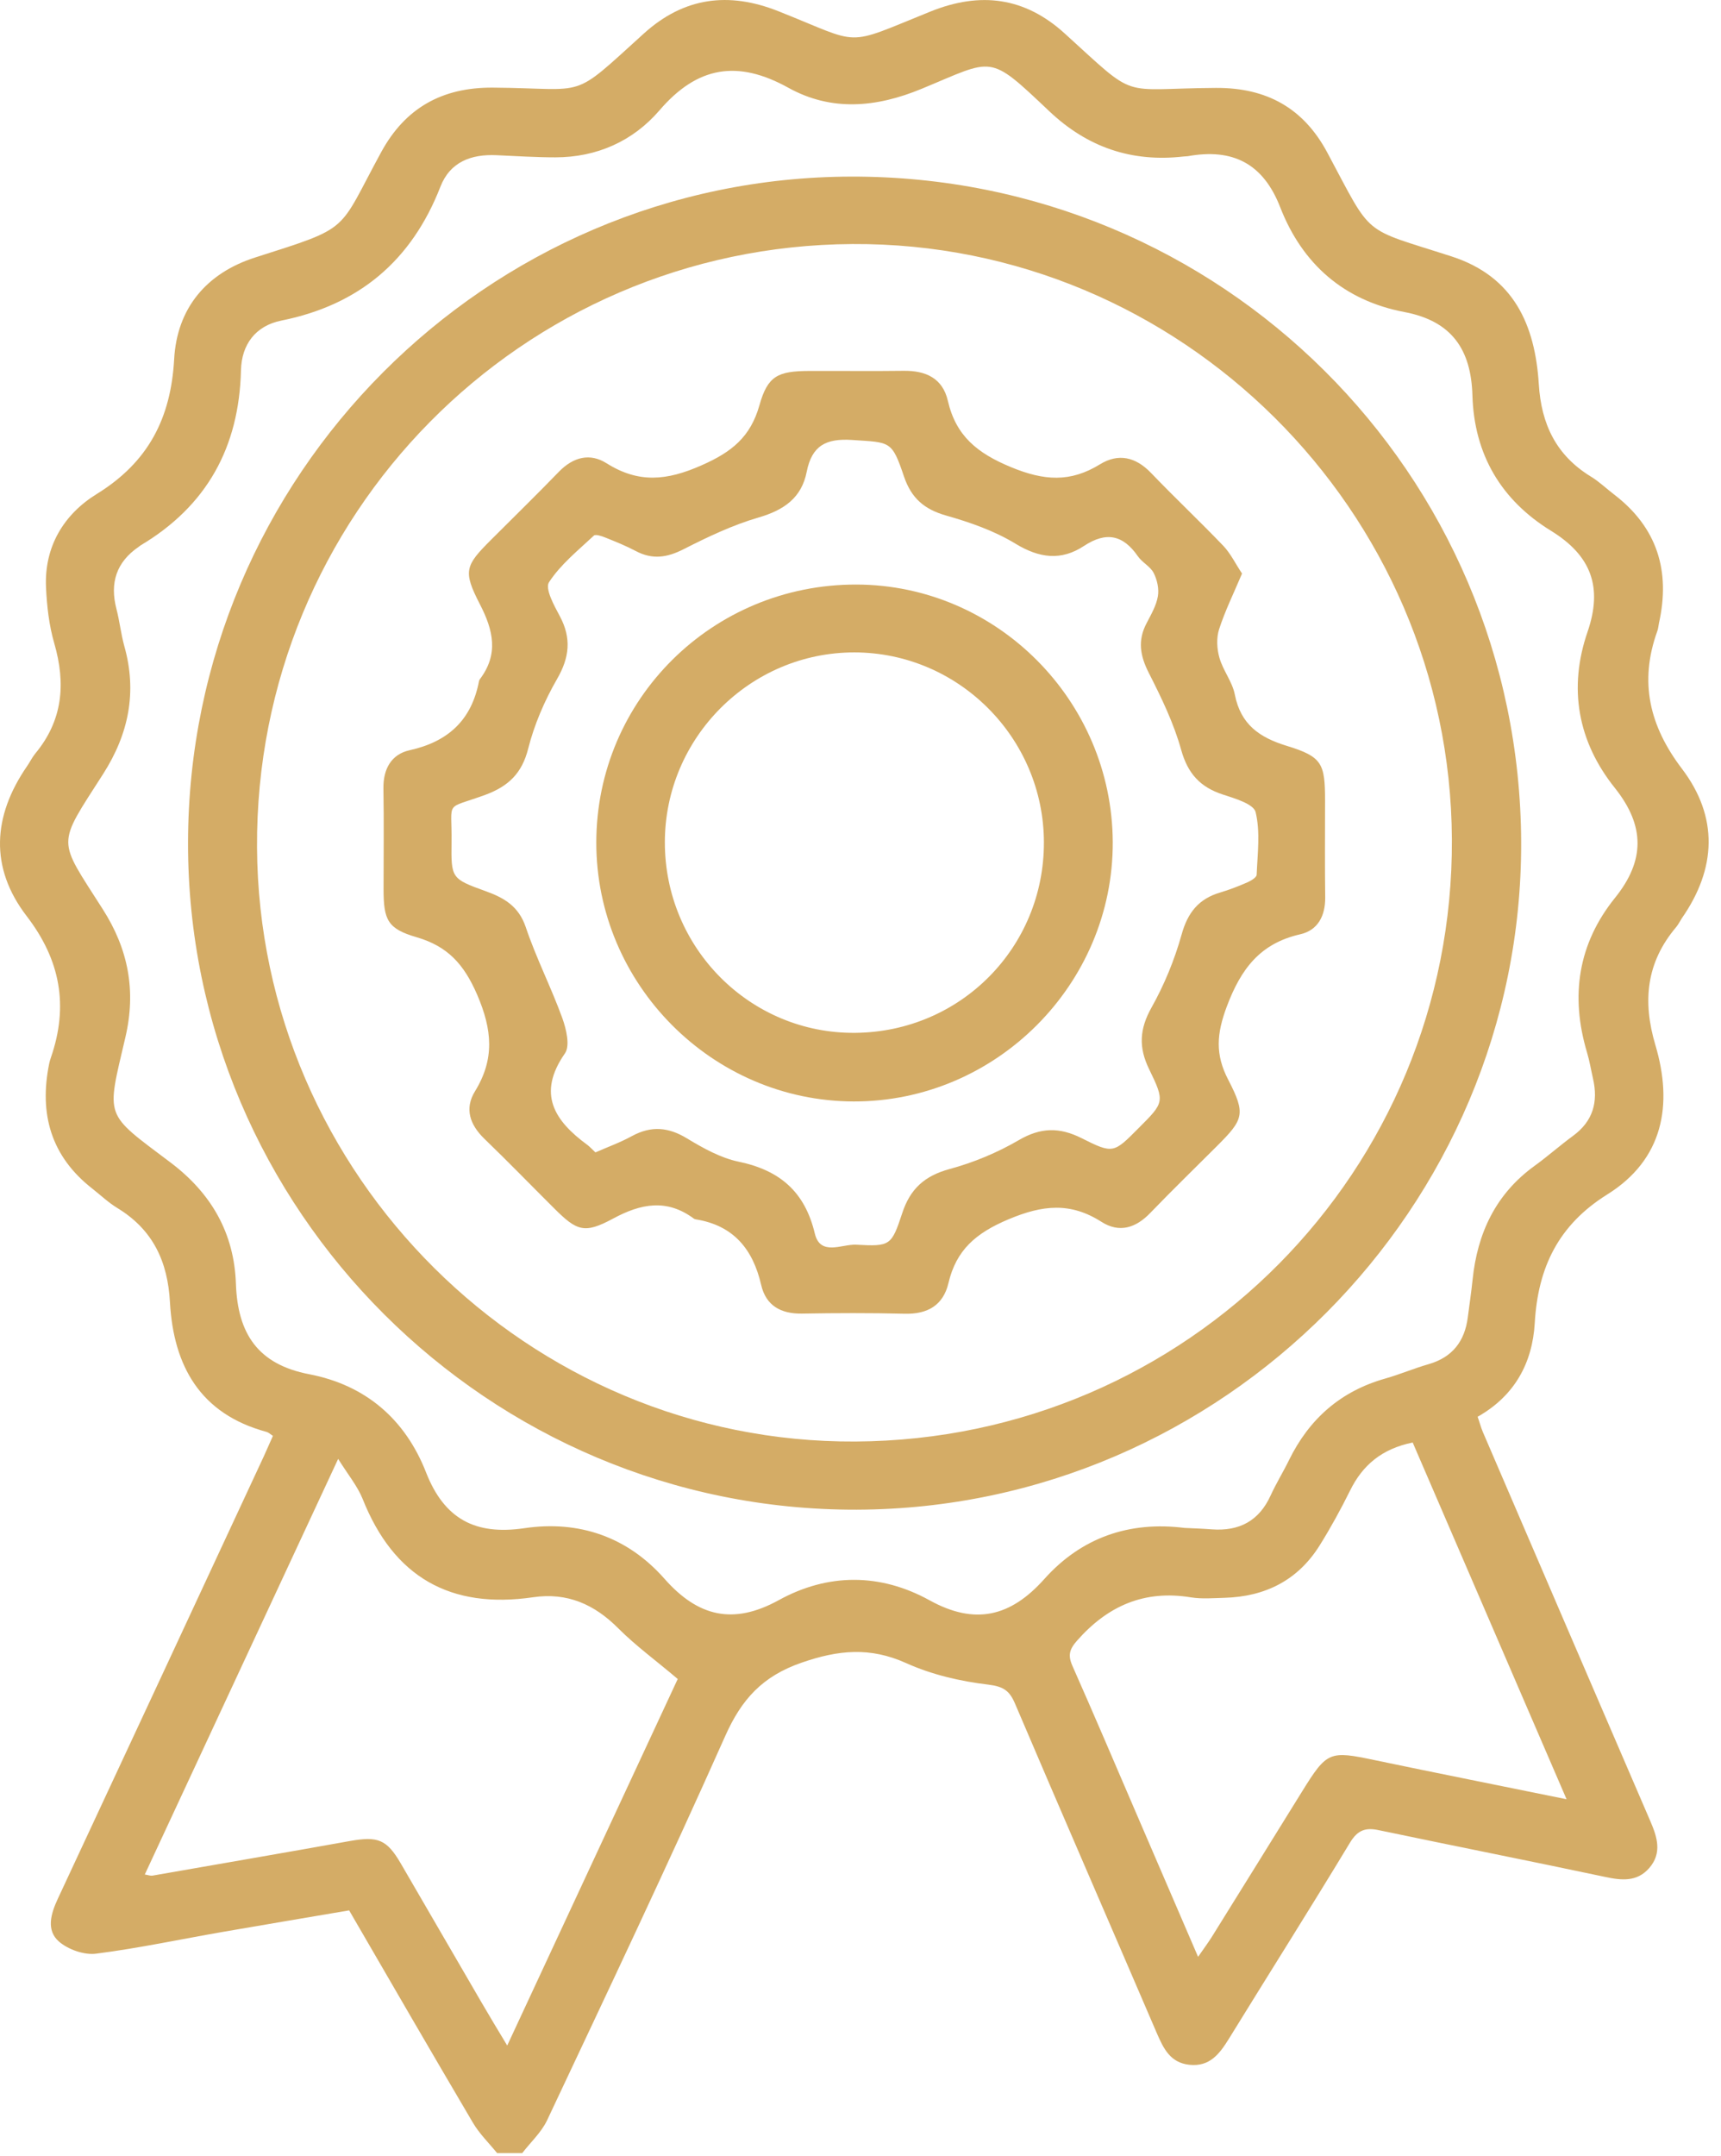
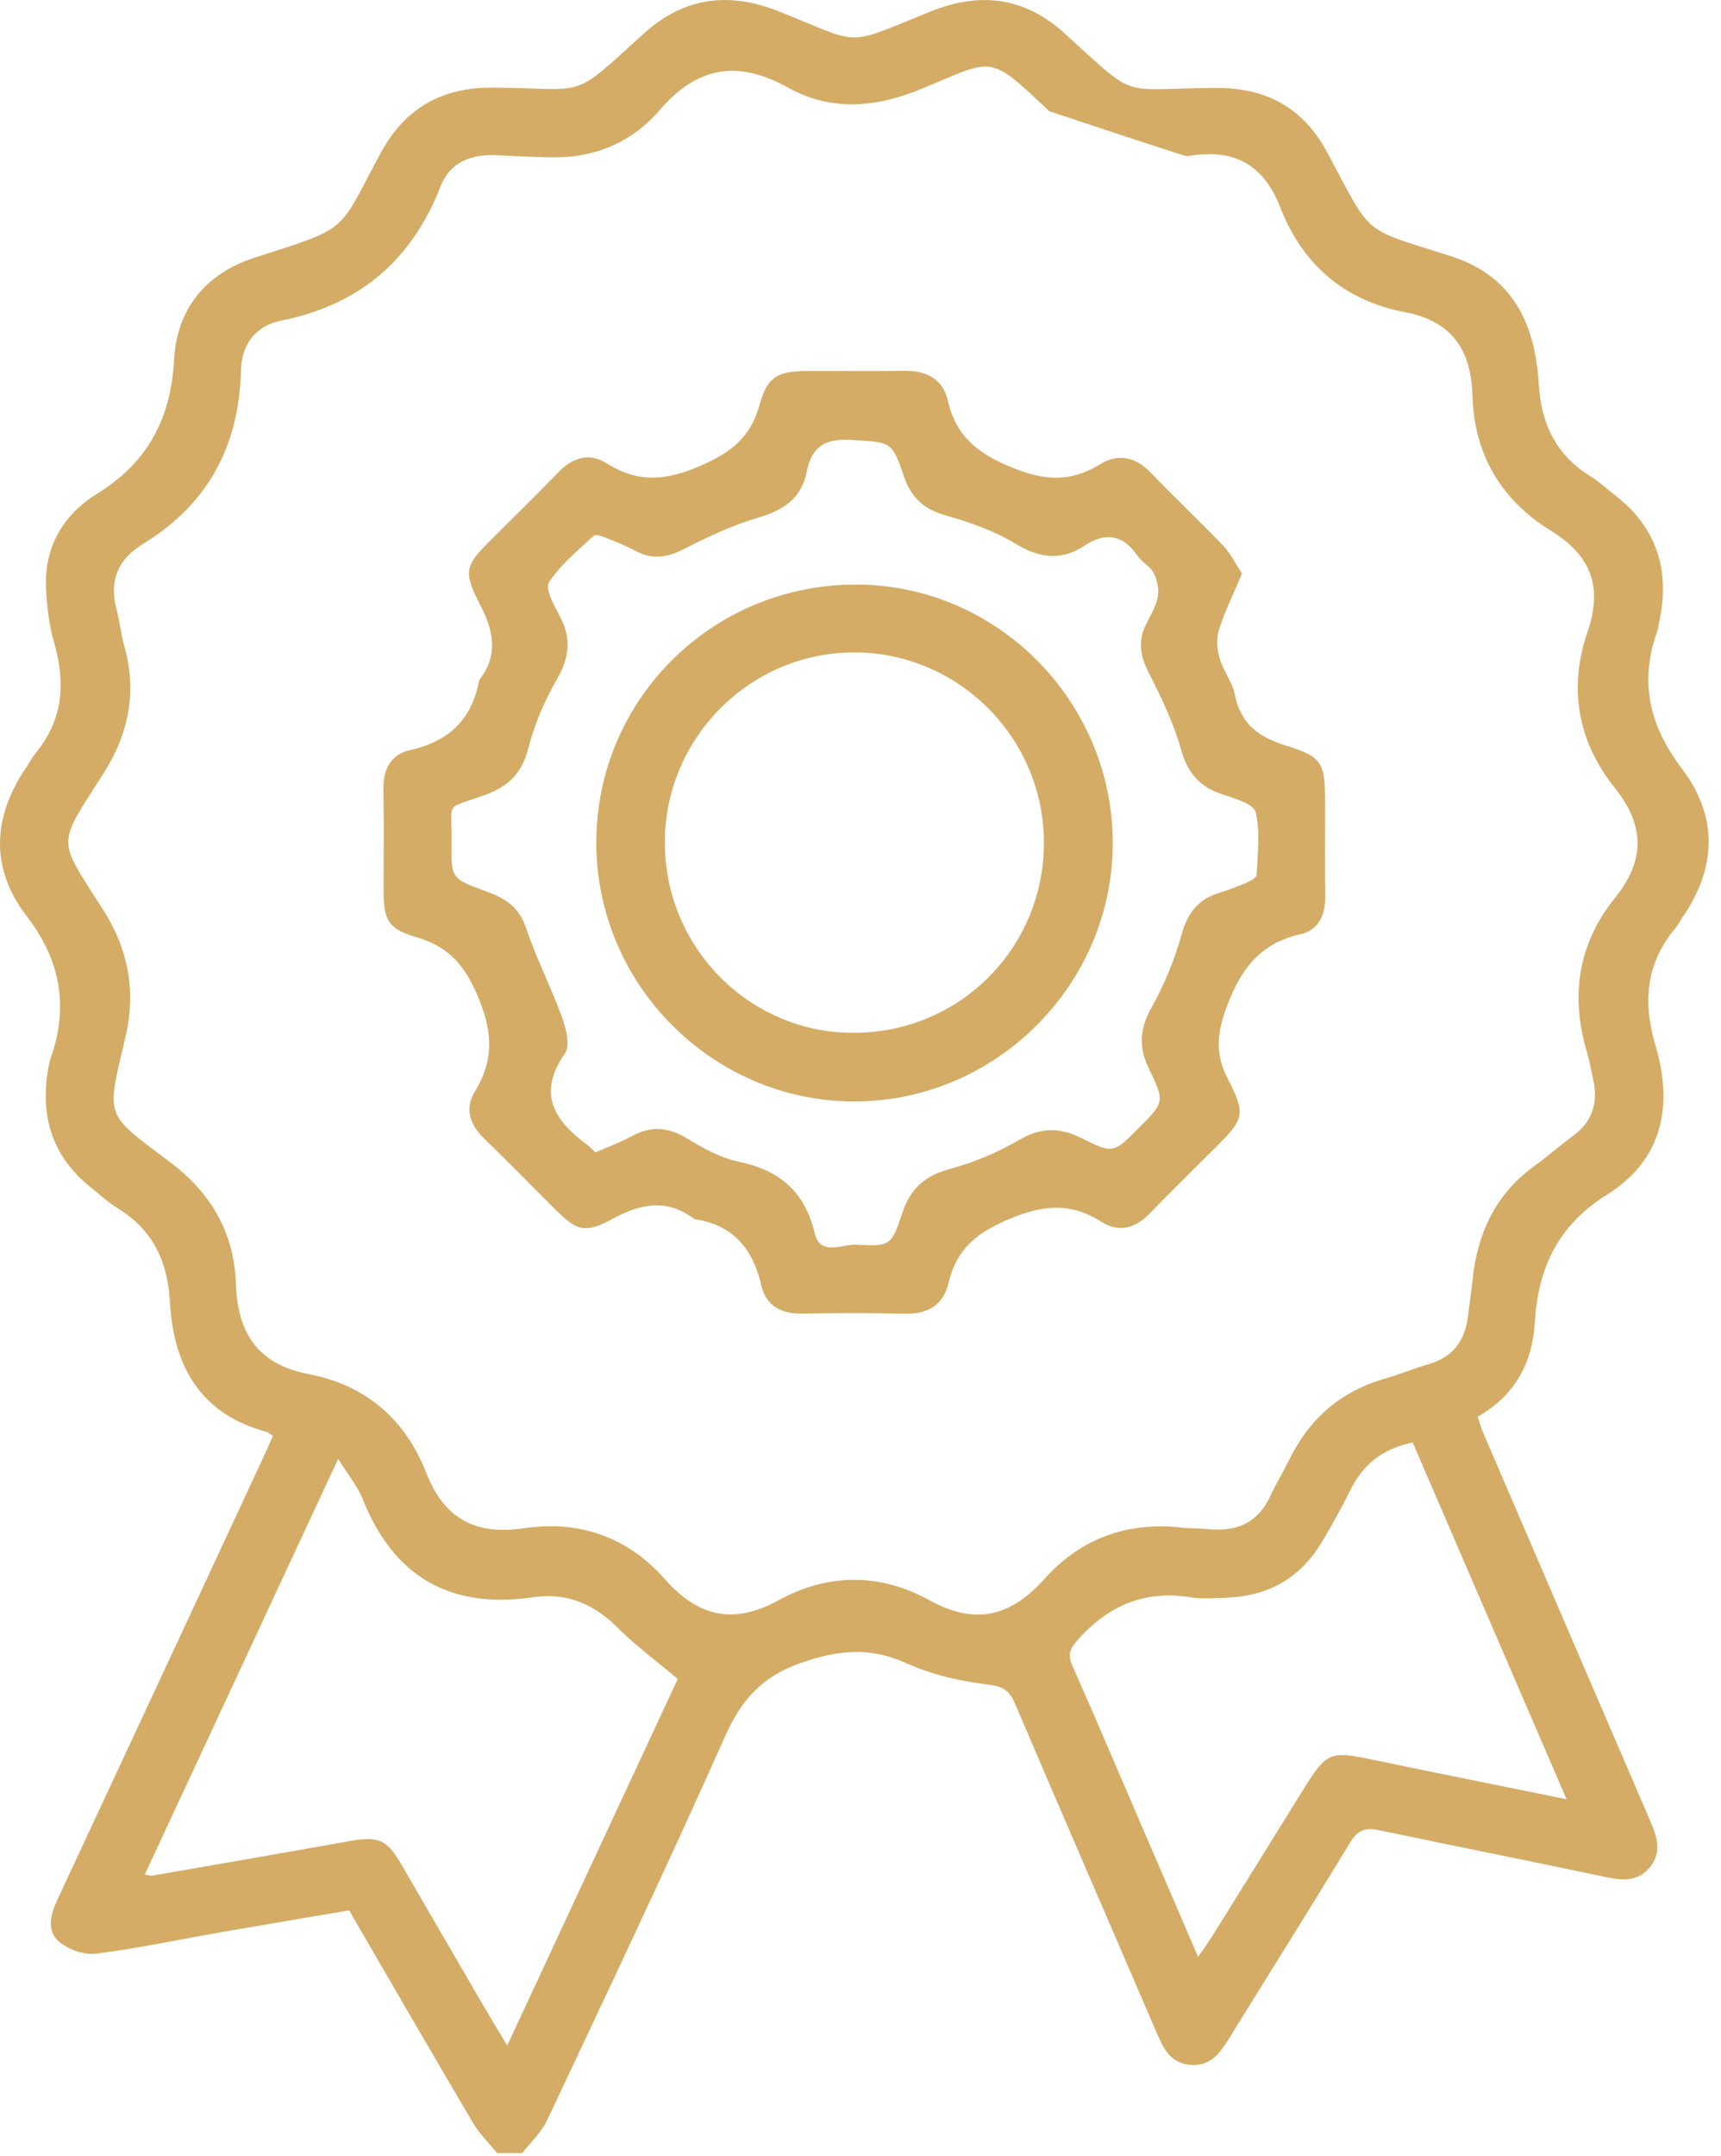
<svg xmlns="http://www.w3.org/2000/svg" width="119" height="149" viewBox="0 0 119 149" fill="none">
-   <path d="M116.292 53.114C114.052 50.164 113.332 47.124 114.592 43.624C114.662 43.444 114.672 43.245 114.712 43.054C115.512 39.455 114.592 36.455 111.612 34.175C111.072 33.764 110.582 33.285 110.002 32.934C107.602 31.465 106.572 29.314 106.402 26.544C106.142 22.465 104.692 19.125 100.382 17.724C94.062 15.684 94.972 16.505 91.772 10.534C90.132 7.475 87.592 6.055 84.072 6.075C77.292 6.115 78.772 6.995 73.622 2.315C70.862 -0.195 67.792 -0.595 64.342 0.795C58.242 3.255 59.722 3.115 53.822 0.775C50.372 -0.595 47.292 -0.185 44.532 2.305C39.362 6.985 40.782 6.105 34.072 6.055C30.562 6.035 28.022 7.465 26.362 10.505C23.302 16.114 24.372 15.645 17.642 17.794C14.262 18.875 12.232 21.314 12.042 24.825C11.812 28.924 10.242 31.945 6.692 34.135C4.422 35.535 3.052 37.764 3.182 40.594C3.242 41.895 3.392 43.215 3.752 44.455C4.562 47.255 4.342 49.794 2.422 52.094C2.212 52.355 2.062 52.675 1.872 52.944C-0.508 56.395 -0.728 59.955 1.842 63.304C4.182 66.344 4.752 69.514 3.522 73.075C3.472 73.215 3.432 73.355 3.402 73.495C2.692 76.975 3.522 79.915 6.402 82.154C6.972 82.605 7.512 83.115 8.122 83.484C10.582 84.984 11.602 87.184 11.752 90.004C12.002 94.394 13.842 97.704 18.412 98.945C18.572 98.984 18.712 99.124 18.872 99.225C18.642 99.734 18.452 100.175 18.252 100.615C13.502 110.825 8.752 121.025 3.992 131.225C3.512 132.255 3.182 133.395 4.082 134.175C4.722 134.725 5.832 135.115 6.652 135.005C9.622 134.625 12.552 133.995 15.502 133.485C18.382 132.985 21.272 132.505 24.142 132.015C27.032 136.995 29.842 141.845 32.692 146.675C33.142 147.445 33.802 148.085 34.372 148.785C34.952 148.785 35.532 148.785 36.112 148.785C36.692 148.035 37.422 147.365 37.822 146.535C41.982 137.705 46.172 128.885 50.142 119.975C51.272 117.435 52.712 115.835 55.432 114.895C57.972 114.015 60.162 113.805 62.652 114.925C64.422 115.725 66.402 116.185 68.342 116.415C69.402 116.545 69.812 116.845 70.192 117.745C73.432 125.345 76.732 132.915 79.992 140.505C80.452 141.565 80.922 142.545 82.242 142.685C83.642 142.835 84.322 141.935 84.962 140.905C87.752 136.375 90.602 131.875 93.352 127.325C93.882 126.455 94.432 126.275 95.352 126.475C100.552 127.565 105.762 128.595 110.952 129.695C112.102 129.945 113.182 130.065 114.032 129.095C114.932 128.065 114.602 126.975 114.112 125.845C110.242 116.885 106.392 107.925 102.532 98.954C102.392 98.624 102.302 98.264 102.172 97.904C104.752 96.445 105.962 94.165 106.122 91.424C106.342 87.594 107.752 84.654 111.132 82.544C115.012 80.124 115.692 76.344 114.462 72.215C113.562 69.195 113.832 66.504 115.902 64.064C116.052 63.885 116.162 63.654 116.292 63.455C118.682 60.025 118.842 56.465 116.292 53.114ZM35.072 141.355C34.402 140.245 33.812 139.265 33.242 138.285C31.392 135.115 29.552 131.925 27.702 128.755C26.742 127.115 26.132 126.885 24.232 127.215C19.672 128.035 15.102 128.815 10.532 129.615C10.402 129.635 10.262 129.575 10.012 129.535C14.432 120.045 18.822 110.605 23.382 100.815C24.062 101.905 24.712 102.685 25.072 103.575C27.222 108.985 31.142 111.215 36.872 110.375C39.212 110.035 41.092 110.855 42.752 112.525C43.972 113.745 45.392 114.775 46.862 116.025C43.012 124.295 39.092 132.725 35.072 141.355ZM108.322 124.335C103.672 123.385 99.372 122.535 95.072 121.635C91.932 120.975 91.762 121.015 90.042 123.785C87.952 127.155 85.862 130.525 83.762 133.895C83.512 134.285 83.232 134.665 82.842 135.225C81.342 131.755 79.942 128.485 78.532 125.225C77.082 121.855 75.642 118.475 74.152 115.115C73.832 114.385 73.942 113.975 74.482 113.365C76.602 110.965 79.132 109.855 82.352 110.385C83.112 110.505 83.902 110.435 84.672 110.415C87.472 110.335 89.732 109.215 91.242 106.805C92.012 105.575 92.712 104.295 93.352 103.005C94.222 101.235 95.562 100.115 97.682 99.684C101.182 107.785 104.692 115.915 108.322 124.335ZM111.672 62.044C109.112 65.215 108.572 68.825 109.732 72.715C109.912 73.314 110.012 73.934 110.152 74.544C110.522 76.165 110.142 77.495 108.752 78.504C107.852 79.165 107.022 79.904 106.122 80.555C103.422 82.504 102.152 85.215 101.822 88.445C101.732 89.314 101.602 90.174 101.492 91.034C101.282 92.674 100.442 93.784 98.802 94.264C97.782 94.555 96.802 94.975 95.782 95.264C92.702 96.135 90.532 98.044 89.132 100.895C88.732 101.715 88.242 102.505 87.862 103.335C87.062 105.105 85.682 105.825 83.792 105.685C83.162 105.635 82.532 105.615 81.902 105.585C78.072 105.105 74.772 106.255 72.212 109.115C69.882 111.725 67.422 112.325 64.272 110.585C60.862 108.705 57.252 108.705 53.852 110.575C50.692 112.315 48.252 111.715 45.942 109.095C43.392 106.205 40.032 105.045 36.252 105.605C32.862 106.105 30.722 104.965 29.462 101.755C28.022 98.075 25.282 95.715 21.382 94.965C17.832 94.284 16.432 92.165 16.312 88.704C16.192 85.234 14.632 82.475 11.792 80.335C7.162 76.844 7.352 77.344 8.672 71.674C9.422 68.465 8.872 65.585 7.102 62.825C3.952 57.874 3.892 58.544 7.132 53.484C8.902 50.715 9.492 47.815 8.592 44.635C8.362 43.804 8.272 42.925 8.052 42.084C7.582 40.285 8.042 38.844 9.592 37.785C9.632 37.755 9.672 37.724 9.712 37.694C14.302 34.965 16.532 30.904 16.662 25.595C16.702 23.814 17.662 22.515 19.452 22.154C24.832 21.075 28.462 18.005 30.452 12.905C31.122 11.184 32.582 10.645 34.332 10.725C35.682 10.784 37.042 10.874 38.392 10.874C41.272 10.874 43.762 9.755 45.592 7.635C48.222 4.565 51.012 4.125 54.512 6.065C57.492 7.715 60.592 7.435 63.732 6.135C68.772 4.055 68.302 3.665 72.552 7.685C75.192 10.184 78.252 11.225 81.842 10.815C81.942 10.805 82.032 10.805 82.132 10.794C85.222 10.235 87.342 11.284 88.522 14.325C90.052 18.255 92.942 20.774 97.112 21.564C100.392 22.184 101.722 24.165 101.812 27.325C101.932 31.415 103.802 34.565 107.252 36.684C110.012 38.385 110.842 40.554 109.772 43.664C108.432 47.554 109.092 51.255 111.672 54.465C113.752 57.084 113.742 59.474 111.672 62.044Z" fill="#D4AC66" />
-   <path d="M58.862 12.204C33.622 12.255 13.042 32.895 13.002 58.215C12.952 83.615 33.802 104.405 59.242 104.325C84.542 104.245 105.252 83.445 105.182 58.205C105.092 32.684 84.422 12.145 58.862 12.204ZM59.152 99.615C36.562 99.745 17.902 81.234 17.772 58.565C17.642 35.635 36.042 16.994 58.942 16.864C81.622 16.735 100.282 35.255 100.392 57.995C100.512 80.904 82.112 99.484 59.152 99.615Z" fill="#D4AC66" />
+   <path d="M116.292 53.114C114.052 50.164 113.332 47.124 114.592 43.624C114.662 43.444 114.672 43.245 114.712 43.054C115.512 39.455 114.592 36.455 111.612 34.175C111.072 33.764 110.582 33.285 110.002 32.934C107.602 31.465 106.572 29.314 106.402 26.544C106.142 22.465 104.692 19.125 100.382 17.724C94.062 15.684 94.972 16.505 91.772 10.534C90.132 7.475 87.592 6.055 84.072 6.075C77.292 6.115 78.772 6.995 73.622 2.315C70.862 -0.195 67.792 -0.595 64.342 0.795C58.242 3.255 59.722 3.115 53.822 0.775C50.372 -0.595 47.292 -0.185 44.532 2.305C39.362 6.985 40.782 6.105 34.072 6.055C30.562 6.035 28.022 7.465 26.362 10.505C23.302 16.114 24.372 15.645 17.642 17.794C14.262 18.875 12.232 21.314 12.042 24.825C11.812 28.924 10.242 31.945 6.692 34.135C4.422 35.535 3.052 37.764 3.182 40.594C3.242 41.895 3.392 43.215 3.752 44.455C4.562 47.255 4.342 49.794 2.422 52.094C2.212 52.355 2.062 52.675 1.872 52.944C-0.508 56.395 -0.728 59.955 1.842 63.304C4.182 66.344 4.752 69.514 3.522 73.075C3.472 73.215 3.432 73.355 3.402 73.495C2.692 76.975 3.522 79.915 6.402 82.154C6.972 82.605 7.512 83.115 8.122 83.484C10.582 84.984 11.602 87.184 11.752 90.004C12.002 94.394 13.842 97.704 18.412 98.945C18.572 98.984 18.712 99.124 18.872 99.225C18.642 99.734 18.452 100.175 18.252 100.615C13.502 110.825 8.752 121.025 3.992 131.225C3.512 132.255 3.182 133.395 4.082 134.175C4.722 134.725 5.832 135.115 6.652 135.005C9.622 134.625 12.552 133.995 15.502 133.485C18.382 132.985 21.272 132.505 24.142 132.015C27.032 136.995 29.842 141.845 32.692 146.675C33.142 147.445 33.802 148.085 34.372 148.785C34.952 148.785 35.532 148.785 36.112 148.785C36.692 148.035 37.422 147.365 37.822 146.535C41.982 137.705 46.172 128.885 50.142 119.975C51.272 117.435 52.712 115.835 55.432 114.895C57.972 114.015 60.162 113.805 62.652 114.925C64.422 115.725 66.402 116.185 68.342 116.415C69.402 116.545 69.812 116.845 70.192 117.745C73.432 125.345 76.732 132.915 79.992 140.505C80.452 141.565 80.922 142.545 82.242 142.685C83.642 142.835 84.322 141.935 84.962 140.905C87.752 136.375 90.602 131.875 93.352 127.325C93.882 126.455 94.432 126.275 95.352 126.475C100.552 127.565 105.762 128.595 110.952 129.695C112.102 129.945 113.182 130.065 114.032 129.095C114.932 128.065 114.602 126.975 114.112 125.845C110.242 116.885 106.392 107.925 102.532 98.954C102.392 98.624 102.302 98.264 102.172 97.904C104.752 96.445 105.962 94.165 106.122 91.424C106.342 87.594 107.752 84.654 111.132 82.544C115.012 80.124 115.692 76.344 114.462 72.215C113.562 69.195 113.832 66.504 115.902 64.064C116.052 63.885 116.162 63.654 116.292 63.455C118.682 60.025 118.842 56.465 116.292 53.114ZM35.072 141.355C34.402 140.245 33.812 139.265 33.242 138.285C31.392 135.115 29.552 131.925 27.702 128.755C26.742 127.115 26.132 126.885 24.232 127.215C19.672 128.035 15.102 128.815 10.532 129.615C10.402 129.635 10.262 129.575 10.012 129.535C14.432 120.045 18.822 110.605 23.382 100.815C24.062 101.905 24.712 102.685 25.072 103.575C27.222 108.985 31.142 111.215 36.872 110.375C39.212 110.035 41.092 110.855 42.752 112.525C43.972 113.745 45.392 114.775 46.862 116.025C43.012 124.295 39.092 132.725 35.072 141.355ZM108.322 124.335C103.672 123.385 99.372 122.535 95.072 121.635C91.932 120.975 91.762 121.015 90.042 123.785C87.952 127.155 85.862 130.525 83.762 133.895C83.512 134.285 83.232 134.665 82.842 135.225C81.342 131.755 79.942 128.485 78.532 125.225C77.082 121.855 75.642 118.475 74.152 115.115C73.832 114.385 73.942 113.975 74.482 113.365C76.602 110.965 79.132 109.855 82.352 110.385C83.112 110.505 83.902 110.435 84.672 110.415C87.472 110.335 89.732 109.215 91.242 106.805C92.012 105.575 92.712 104.295 93.352 103.005C94.222 101.235 95.562 100.115 97.682 99.684C101.182 107.785 104.692 115.915 108.322 124.335ZM111.672 62.044C109.112 65.215 108.572 68.825 109.732 72.715C109.912 73.314 110.012 73.934 110.152 74.544C110.522 76.165 110.142 77.495 108.752 78.504C107.852 79.165 107.022 79.904 106.122 80.555C103.422 82.504 102.152 85.215 101.822 88.445C101.732 89.314 101.602 90.174 101.492 91.034C101.282 92.674 100.442 93.784 98.802 94.264C97.782 94.555 96.802 94.975 95.782 95.264C92.702 96.135 90.532 98.044 89.132 100.895C88.732 101.715 88.242 102.505 87.862 103.335C87.062 105.105 85.682 105.825 83.792 105.685C83.162 105.635 82.532 105.615 81.902 105.585C78.072 105.105 74.772 106.255 72.212 109.115C69.882 111.725 67.422 112.325 64.272 110.585C60.862 108.705 57.252 108.705 53.852 110.575C50.692 112.315 48.252 111.715 45.942 109.095C43.392 106.205 40.032 105.045 36.252 105.605C32.862 106.105 30.722 104.965 29.462 101.755C28.022 98.075 25.282 95.715 21.382 94.965C17.832 94.284 16.432 92.165 16.312 88.704C16.192 85.234 14.632 82.475 11.792 80.335C7.162 76.844 7.352 77.344 8.672 71.674C9.422 68.465 8.872 65.585 7.102 62.825C3.952 57.874 3.892 58.544 7.132 53.484C8.902 50.715 9.492 47.815 8.592 44.635C8.362 43.804 8.272 42.925 8.052 42.084C7.582 40.285 8.042 38.844 9.592 37.785C9.632 37.755 9.672 37.724 9.712 37.694C14.302 34.965 16.532 30.904 16.662 25.595C16.702 23.814 17.662 22.515 19.452 22.154C24.832 21.075 28.462 18.005 30.452 12.905C31.122 11.184 32.582 10.645 34.332 10.725C35.682 10.784 37.042 10.874 38.392 10.874C41.272 10.874 43.762 9.755 45.592 7.635C48.222 4.565 51.012 4.125 54.512 6.065C57.492 7.715 60.592 7.435 63.732 6.135C68.772 4.055 68.302 3.665 72.552 7.685C81.942 10.805 82.032 10.805 82.132 10.794C85.222 10.235 87.342 11.284 88.522 14.325C90.052 18.255 92.942 20.774 97.112 21.564C100.392 22.184 101.722 24.165 101.812 27.325C101.932 31.415 103.802 34.565 107.252 36.684C110.012 38.385 110.842 40.554 109.772 43.664C108.432 47.554 109.092 51.255 111.672 54.465C113.752 57.084 113.742 59.474 111.672 62.044Z" fill="#D4AC66" />
  <path d="M85.382 47.995C85.212 47.114 84.572 46.344 84.322 45.465C84.142 44.855 84.102 44.094 84.292 43.495C84.702 42.224 85.302 41.005 85.882 39.635C85.432 38.965 85.102 38.264 84.592 37.724C82.952 36.014 81.222 34.385 79.582 32.675C78.522 31.575 77.332 31.305 76.062 32.084C74.002 33.355 72.182 33.224 69.892 32.275C67.572 31.314 66.102 30.125 65.542 27.704C65.182 26.134 64.012 25.605 62.482 25.625C60.302 25.654 58.122 25.625 55.942 25.634C53.782 25.645 53.082 25.974 52.512 28.005C51.892 30.195 50.602 31.235 48.512 32.154C46.102 33.224 44.152 33.404 41.942 32.014C40.792 31.285 39.642 31.584 38.662 32.584C37.112 34.184 35.512 35.745 33.942 37.315C32.162 39.094 32.002 39.465 33.182 41.755C34.112 43.554 34.492 45.205 33.182 46.934C33.152 46.974 33.132 47.025 33.122 47.065C32.612 49.755 30.992 51.255 28.322 51.844C27.062 52.124 26.492 53.135 26.512 54.484C26.552 56.804 26.522 59.135 26.522 61.455C26.522 63.575 26.802 64.184 28.802 64.764C30.952 65.394 32.072 66.615 32.992 68.734C34.042 71.174 34.212 73.184 32.842 75.415C32.112 76.605 32.482 77.704 33.472 78.674C35.112 80.254 36.692 81.885 38.312 83.495C39.892 85.075 40.412 85.275 42.382 84.215C44.322 83.165 46.112 82.825 47.982 84.215C48.022 84.245 48.072 84.254 48.122 84.264C50.722 84.684 52.062 86.325 52.632 88.794C52.962 90.225 53.992 90.794 55.442 90.775C57.812 90.734 60.192 90.725 62.562 90.784C64.142 90.825 65.222 90.195 65.582 88.665C66.122 86.365 67.492 85.204 69.722 84.264C72.092 83.264 74.012 83.064 76.162 84.434C77.402 85.225 78.542 84.855 79.542 83.814C81.052 82.245 82.622 80.725 84.162 79.184C85.992 77.355 86.152 76.984 84.932 74.624C84.012 72.865 84.122 71.434 84.832 69.544C85.812 66.945 87.132 65.195 89.902 64.564C91.112 64.294 91.642 63.304 91.632 62.025C91.602 59.794 91.622 57.565 91.622 55.344C91.622 52.764 91.432 52.294 88.982 51.544C87.092 50.965 85.792 50.075 85.382 47.995ZM86.822 56.124C87.152 57.495 86.952 59.005 86.892 60.455C86.882 60.635 86.512 60.855 86.272 60.965C85.652 61.234 85.022 61.484 84.372 61.675C82.882 62.114 82.122 63.065 81.702 64.585C81.212 66.335 80.502 68.064 79.612 69.644C78.792 71.115 78.722 72.374 79.452 73.874C80.562 76.154 80.502 76.184 78.722 77.965C77.012 79.684 76.972 79.754 74.792 78.654C73.262 77.885 71.962 77.904 70.452 78.784C68.962 79.654 67.322 80.335 65.662 80.784C63.932 81.254 62.932 82.154 62.382 83.844C61.642 86.085 61.552 86.144 59.192 86.014C58.222 85.965 56.722 86.825 56.342 85.245C55.652 82.344 53.912 80.865 51.062 80.275C49.822 80.014 48.622 79.344 47.512 78.674C46.222 77.885 45.032 77.784 43.702 78.504C42.902 78.945 42.042 79.254 41.172 79.635C40.902 79.385 40.772 79.234 40.622 79.124C38.342 77.454 37.112 75.594 39.062 72.794C39.432 72.264 39.152 71.105 38.882 70.355C38.112 68.234 37.072 66.204 36.352 64.064C35.862 62.624 34.862 62.044 33.582 61.584C31.202 60.724 31.192 60.694 31.222 58.184C31.262 55.224 30.692 55.974 33.562 54.925C35.152 54.334 36.092 53.444 36.522 51.734C36.942 50.075 37.652 48.425 38.512 46.934C39.382 45.434 39.522 44.105 38.712 42.584C38.312 41.844 37.672 40.675 37.962 40.234C38.762 39.005 39.972 38.035 41.062 37.014C41.182 36.904 41.602 37.044 41.852 37.145C42.572 37.434 43.292 37.724 43.972 38.084C45.112 38.684 46.122 38.535 47.262 37.955C48.932 37.105 50.652 36.285 52.442 35.764C54.202 35.255 55.432 34.404 55.782 32.594C56.142 30.794 57.112 30.285 58.922 30.404C61.572 30.584 61.662 30.424 62.512 32.944C63.022 34.434 63.912 35.194 65.412 35.624C67.072 36.094 68.762 36.684 70.222 37.575C71.872 38.575 73.372 38.764 74.942 37.734C76.482 36.715 77.652 36.955 78.682 38.444C78.982 38.874 79.542 39.145 79.772 39.594C80.012 40.065 80.152 40.694 80.062 41.205C79.952 41.855 79.592 42.465 79.282 43.065C78.652 44.255 78.832 45.315 79.432 46.495C80.302 48.205 81.162 49.974 81.672 51.815C82.132 53.465 82.992 54.395 84.552 54.904C85.382 55.175 86.682 55.554 86.822 56.124Z" fill="#D4AC66" />
  <path d="M59.212 40.395C49.272 40.374 41.242 48.325 41.232 58.215C41.222 68.014 49.252 76.094 59.032 76.115C68.872 76.135 76.982 68.014 76.942 58.184C76.892 48.414 68.932 40.414 59.212 40.395ZM59.142 71.374C51.882 71.445 45.962 65.525 45.972 58.194C45.982 50.974 51.882 45.075 59.082 45.084C66.282 45.094 72.172 50.995 72.182 58.215C72.192 65.475 66.422 71.305 59.142 71.374Z" fill="#D4AC66" />
</svg>